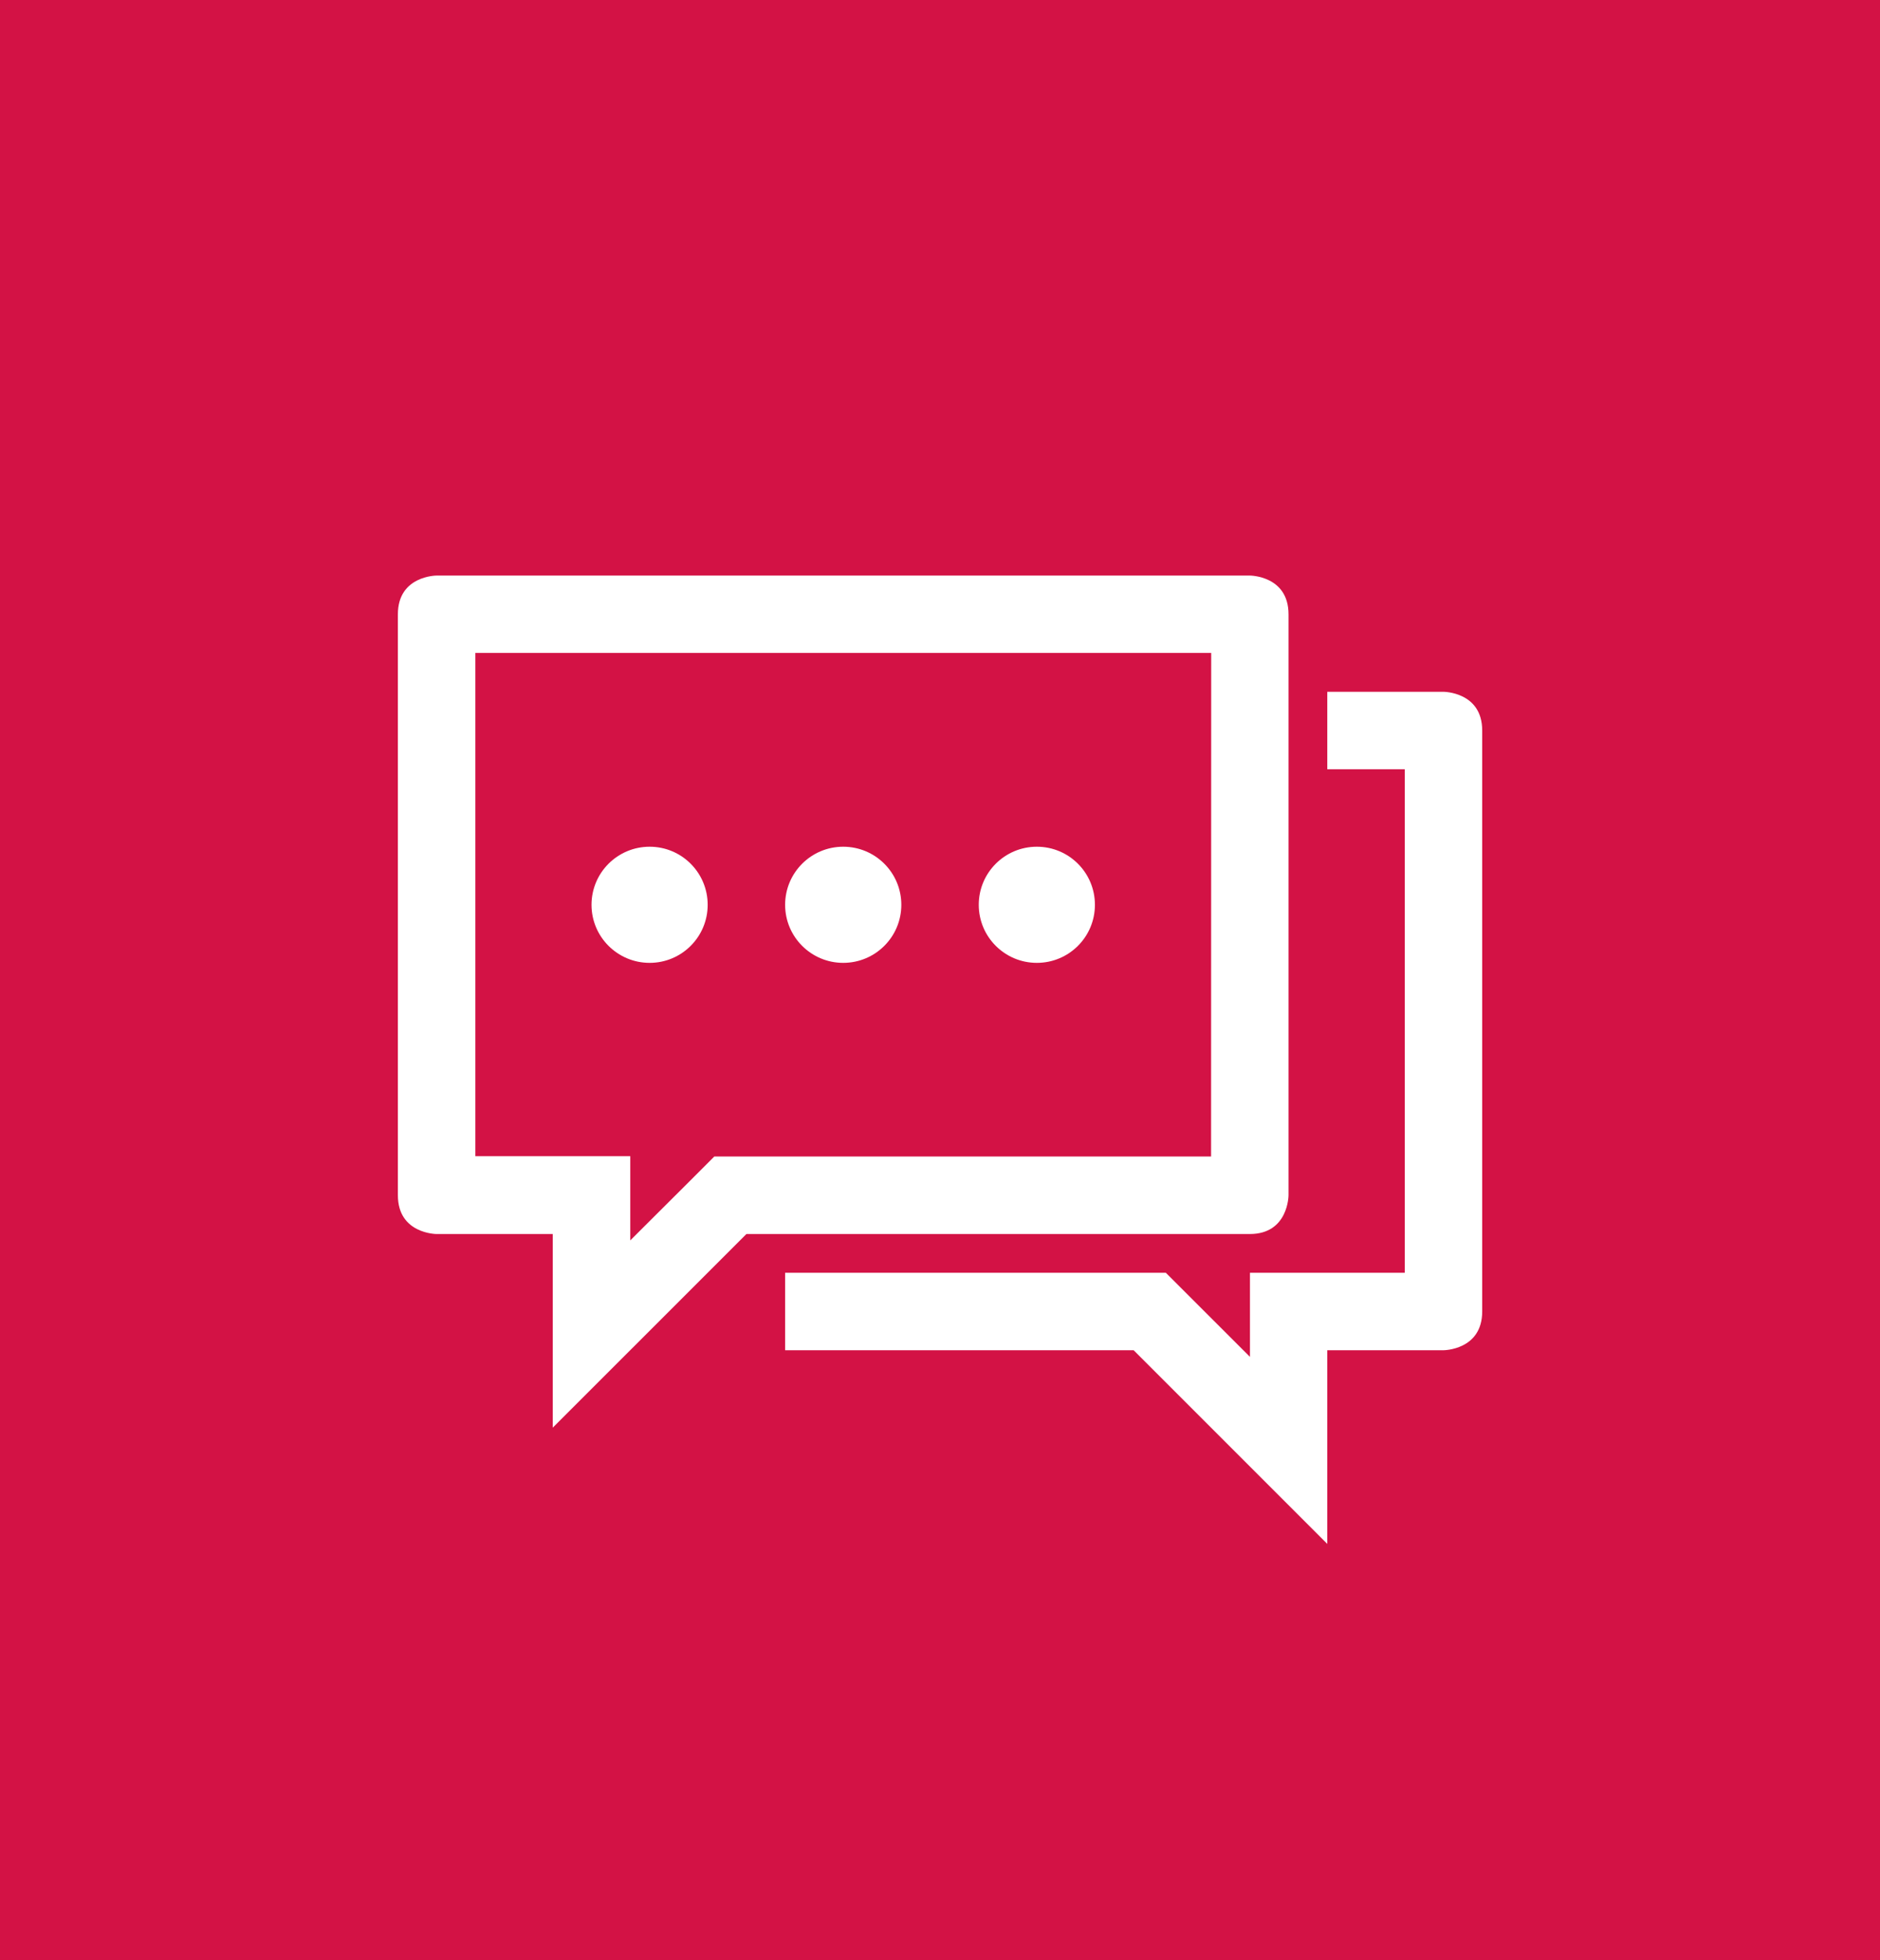
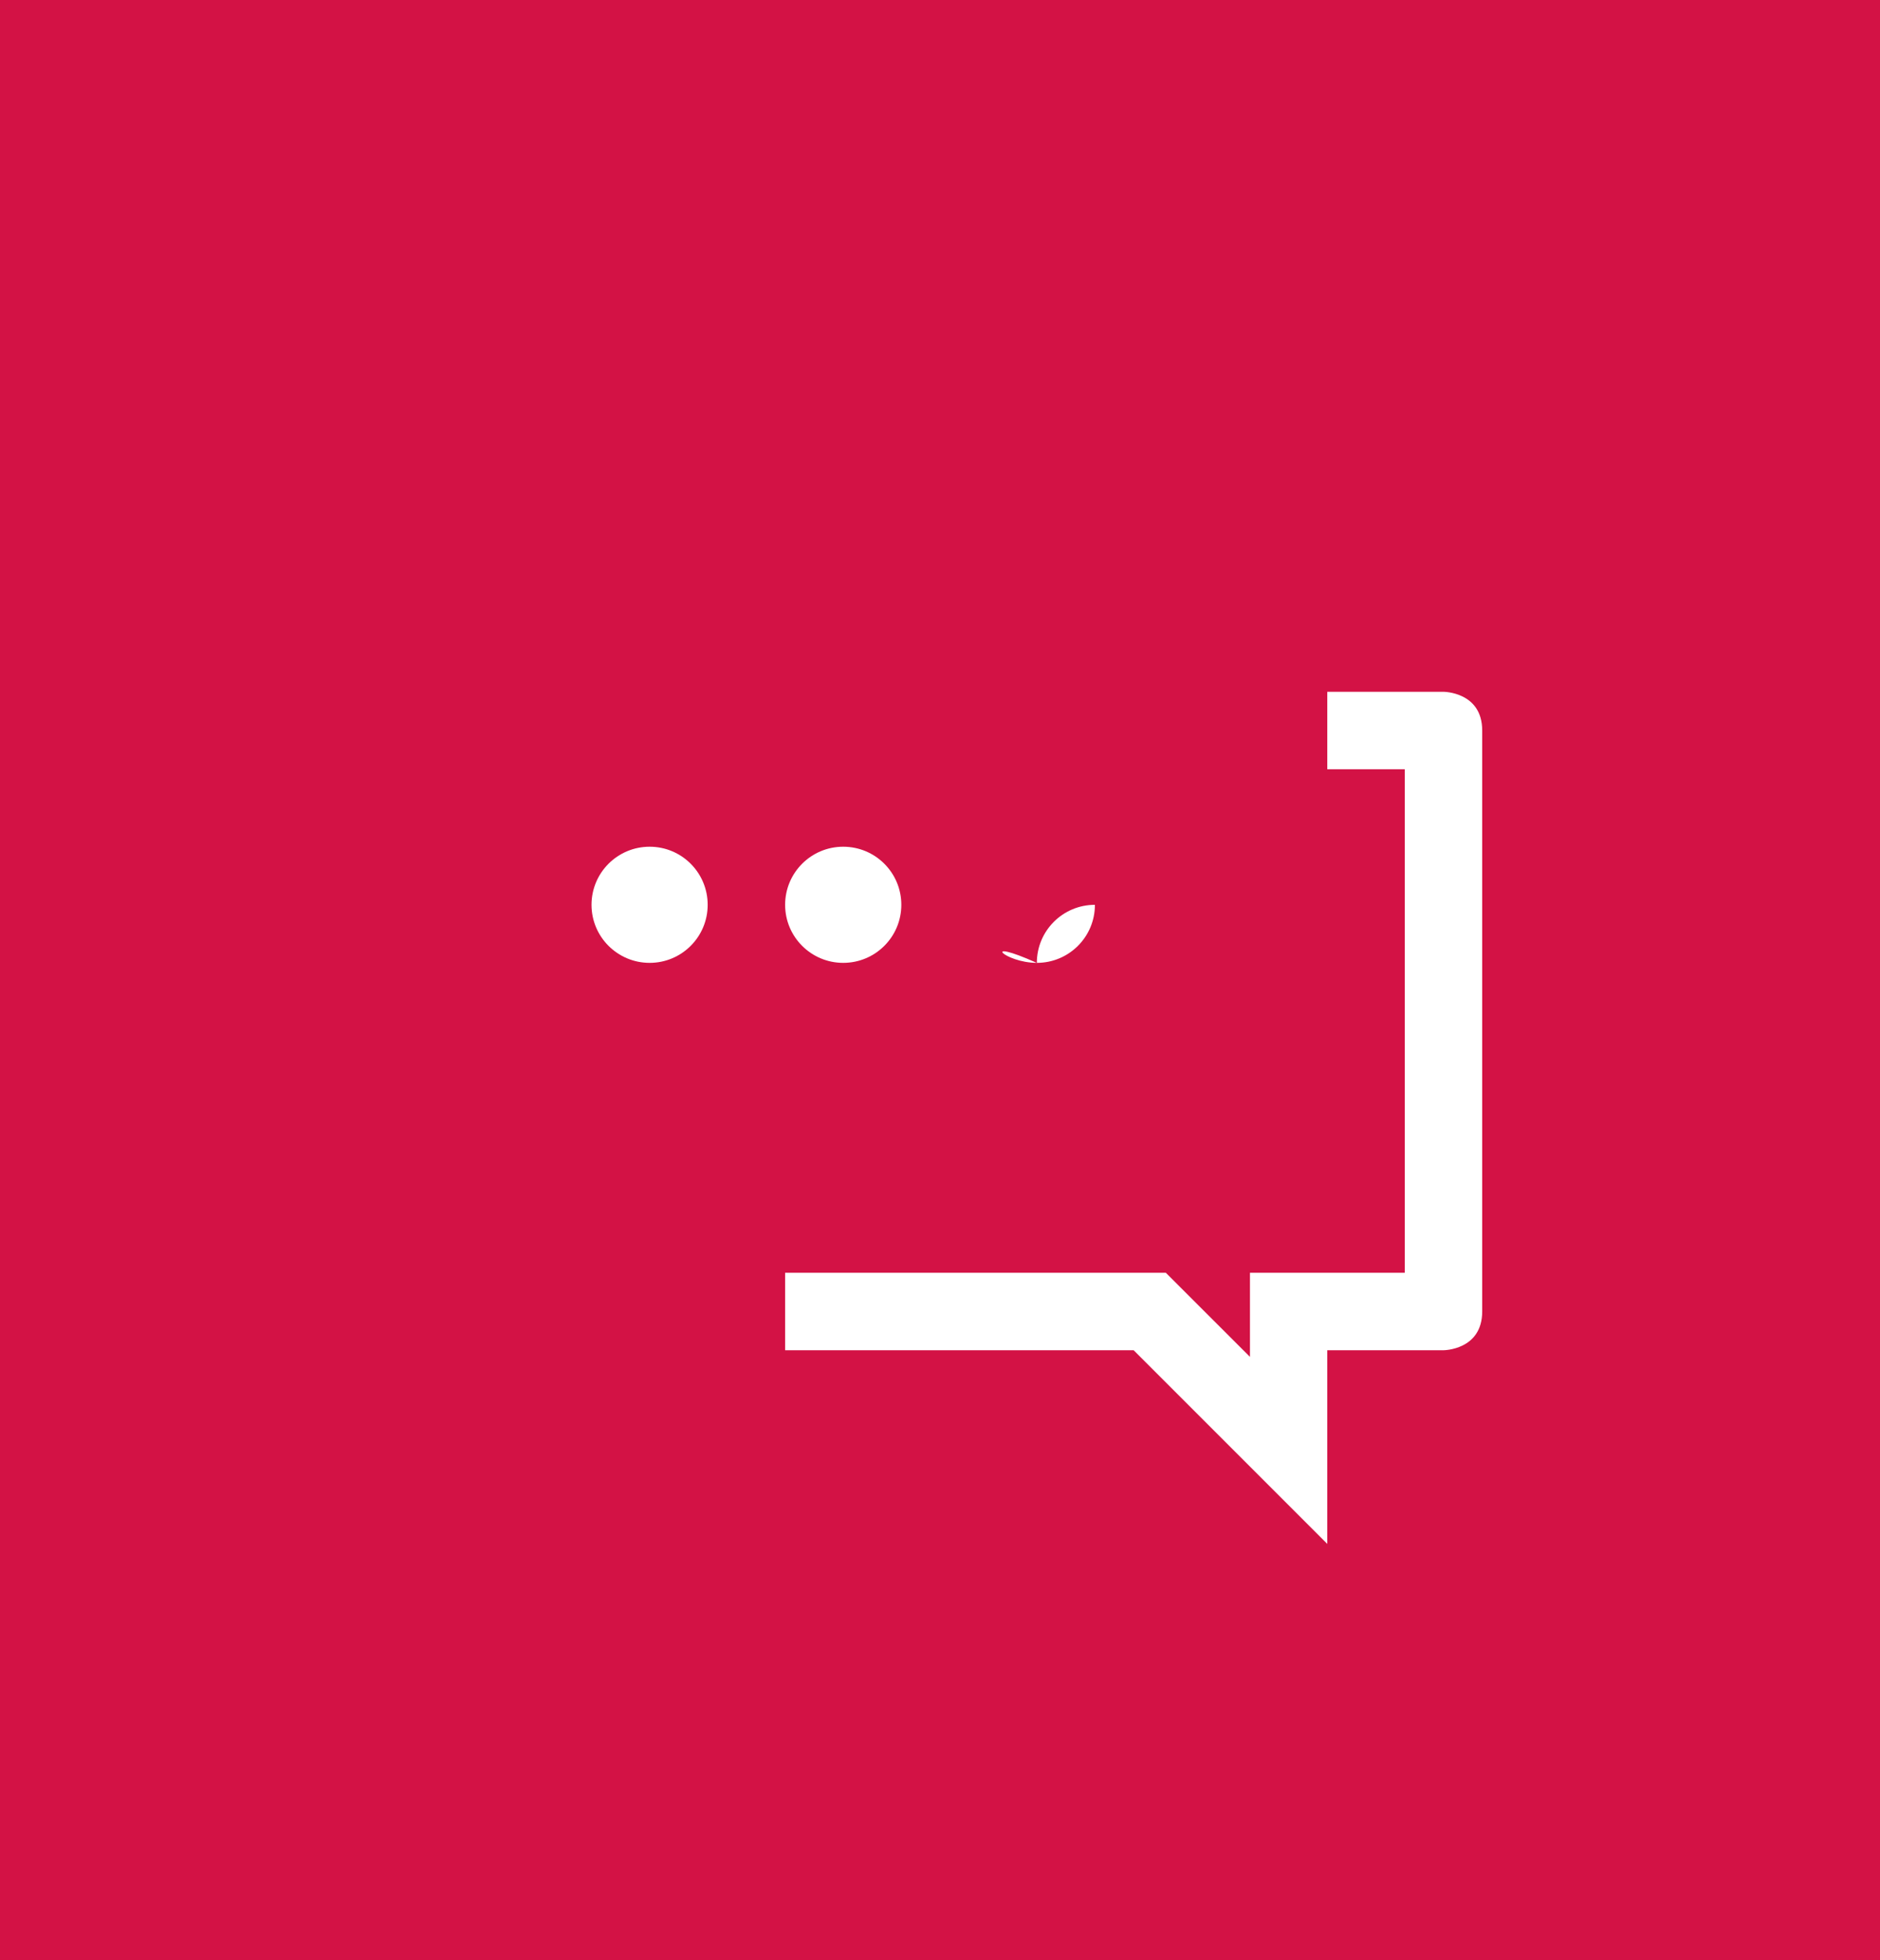
<svg xmlns="http://www.w3.org/2000/svg" version="1.1" id="图层_1" x="0px" y="0px" width="47px" height="49px" viewBox="0 0 47 49" enable-background="new 0 0 47 49" xml:space="preserve">
  <rect fill="#D31245" width="47" height="49" />
  <g>
    <path fill="#FFFFFF" d="M16.241,24.068c0.802,0,1.451-0.65,1.451-1.451c0-0.802-0.649-1.452-1.451-1.452   c-0.803,0-1.453,0.65-1.453,1.452C14.788,23.418,15.438,24.068,16.241,24.068L16.241,24.068z" />
    <path fill="#FFFFFF" d="M21.08,24.068c0.804,0,1.453-0.65,1.453-1.451c0-0.802-0.649-1.452-1.453-1.452   c-0.802,0-1.452,0.65-1.452,1.452C19.628,23.418,20.278,24.068,21.08,24.068L21.08,24.068z" />
-     <path fill="#FFFFFF" d="M25.921,24.068c0.804,0,1.452-0.65,1.452-1.451c0-0.802-0.648-1.452-1.452-1.452   c-0.803,0-1.452,0.65-1.452,1.452C24.469,23.418,25.118,24.068,25.921,24.068L25.921,24.068z" />
-     <path fill="#FFFFFF" d="M32.213,29.877V15.355c0-0.968-0.967-0.968-0.967-0.968H10.915c0,0-0.968,0-0.968,0.968v14.521   c0,0.97,0.968,0.97,0.968,0.97h2.904v4.84l4.841-4.84h12.586C32.213,30.846,32.213,29.877,32.213,29.877L32.213,29.877z    M30.277,28.908H17.858l-0.567,0.568l-1.534,1.529v-2.104h-3.873v-12.58H30.28L30.277,28.908L30.277,28.908z" />
+     <path fill="#FFFFFF" d="M25.921,24.068c0.804,0,1.452-0.65,1.452-1.451c-0.803,0-1.452,0.65-1.452,1.452C24.469,23.418,25.118,24.068,25.921,24.068L25.921,24.068z" />
    <path fill="#FFFFFF" d="M36.085,17.292h-2.903v1.937h1.938v12.585h-3.871v2.103l-2.104-2.103h-9.517v1.937h8.713l4.841,4.841   v-4.841h2.903c0,0,0.97,0,0.97-0.97V18.26C37.055,17.292,36.085,17.292,36.085,17.292L36.085,17.292z" />
  </g>
</svg>